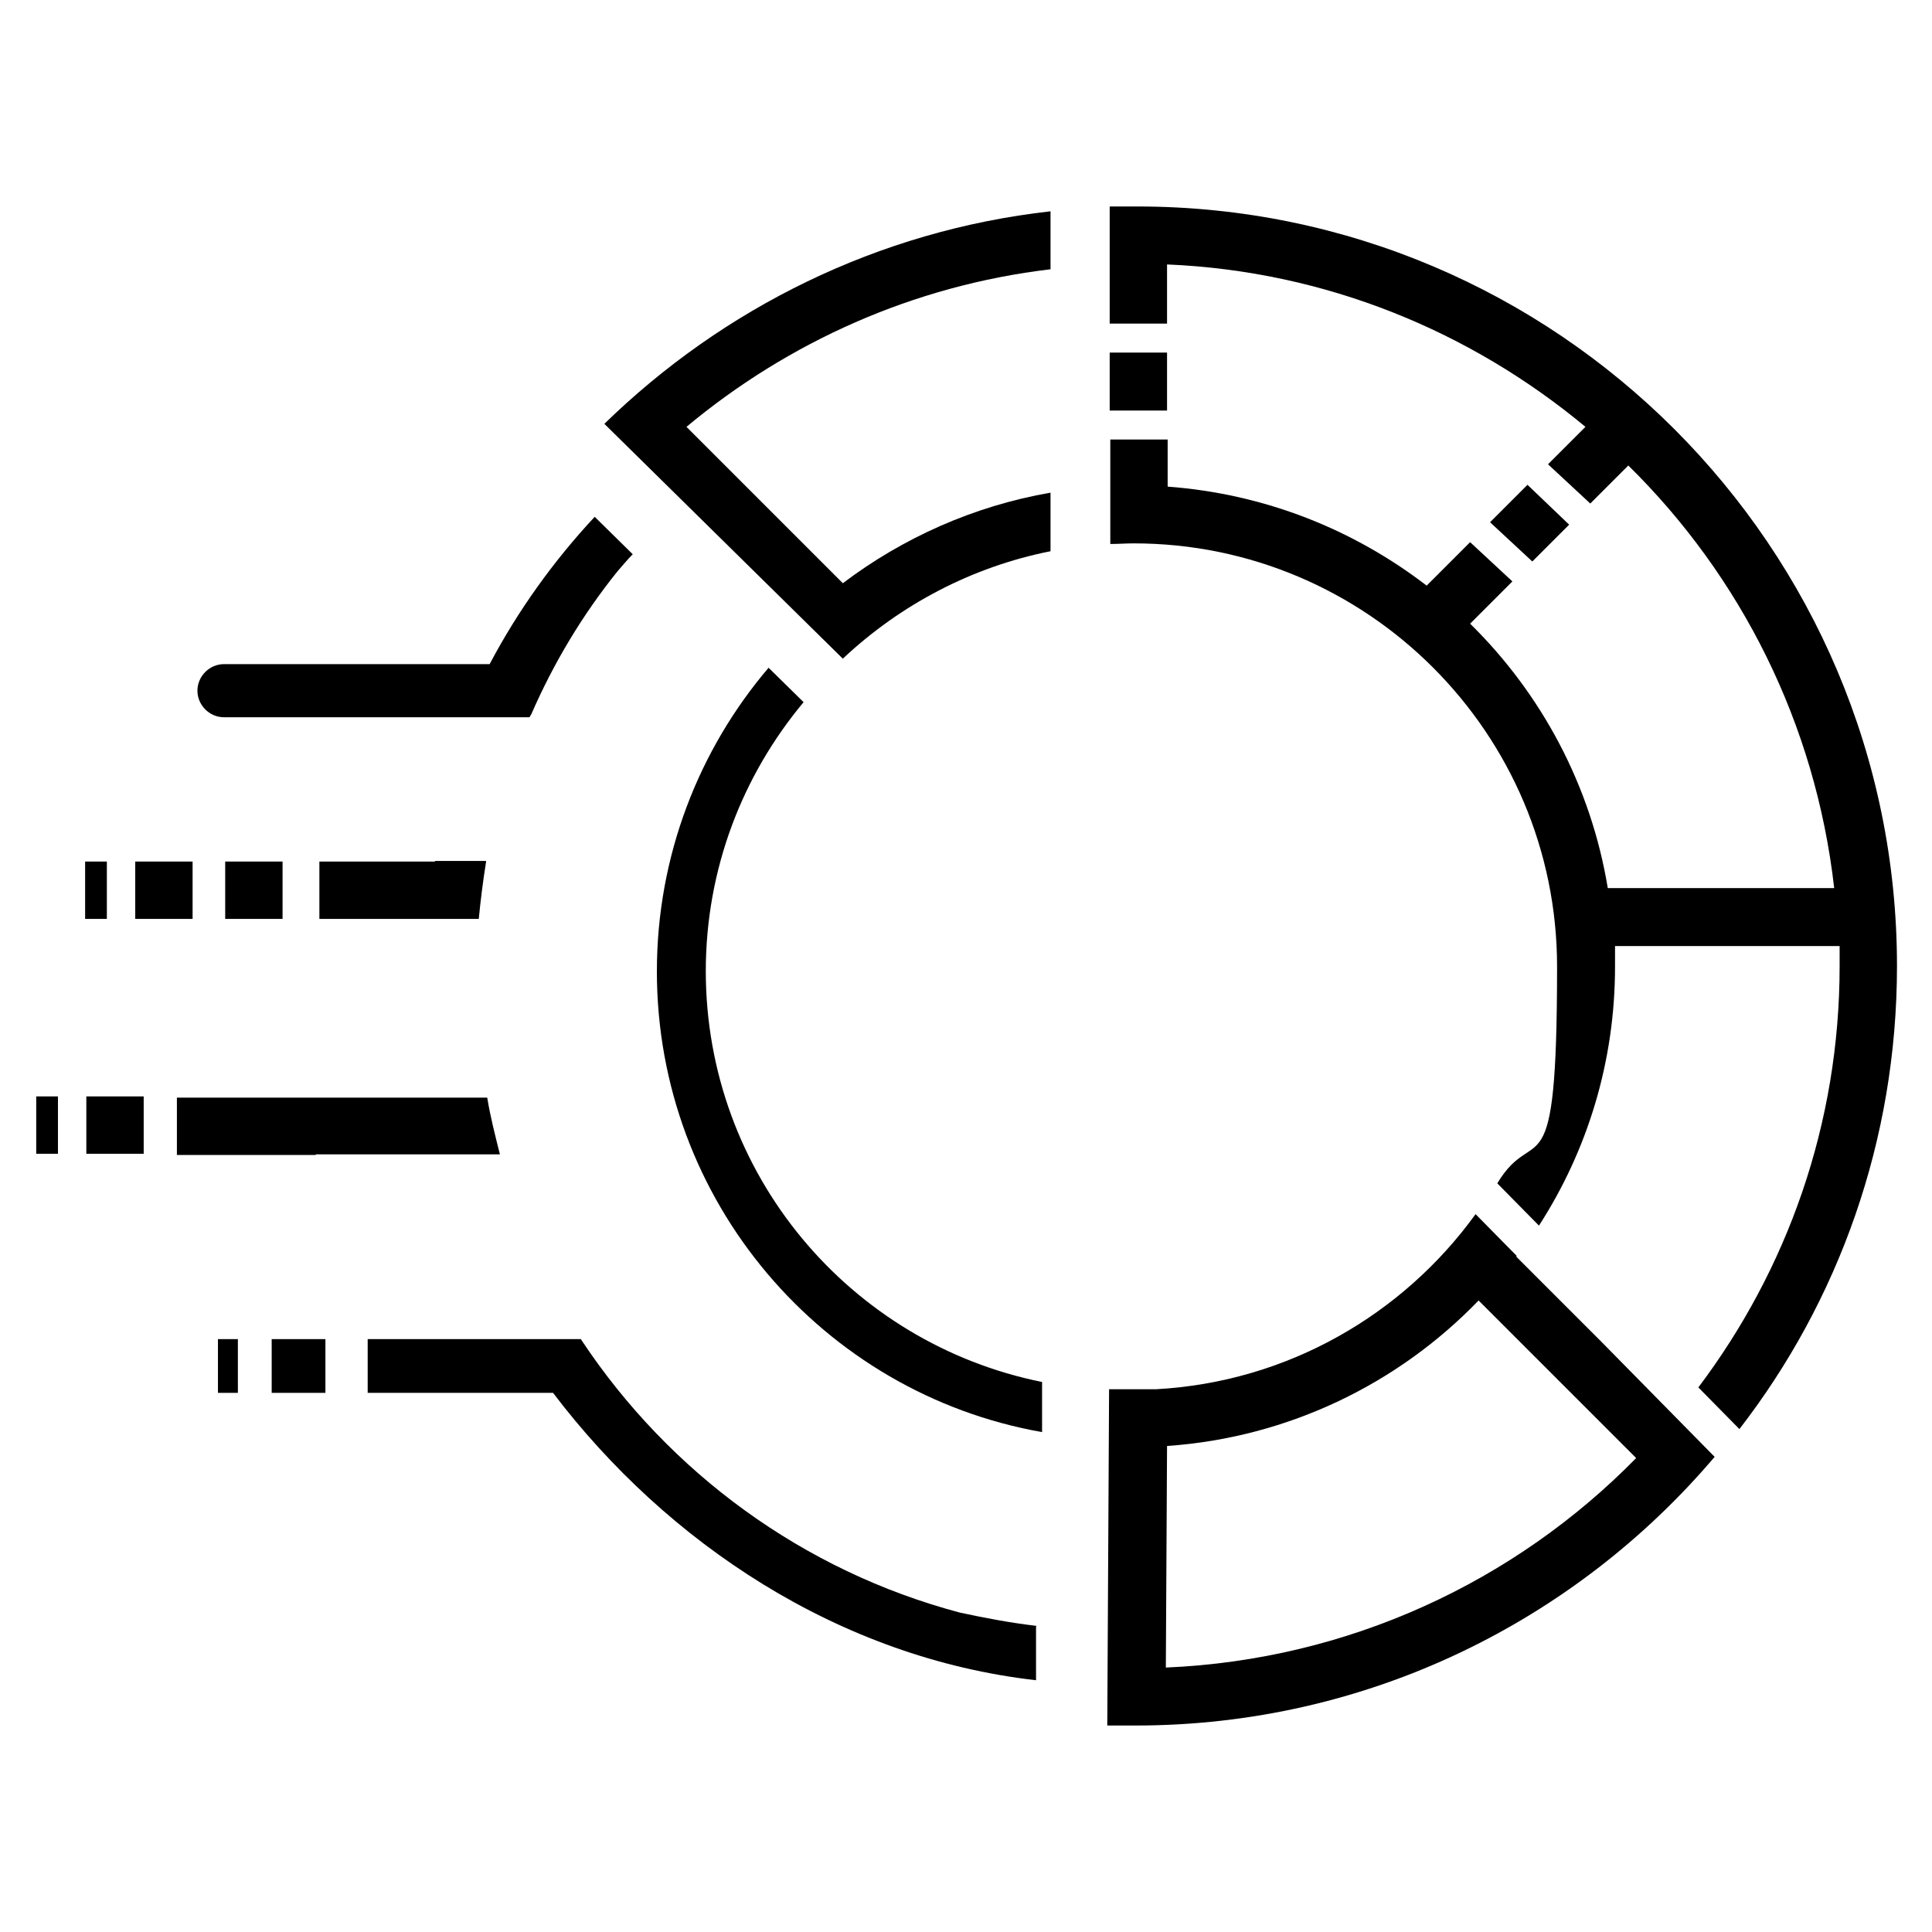
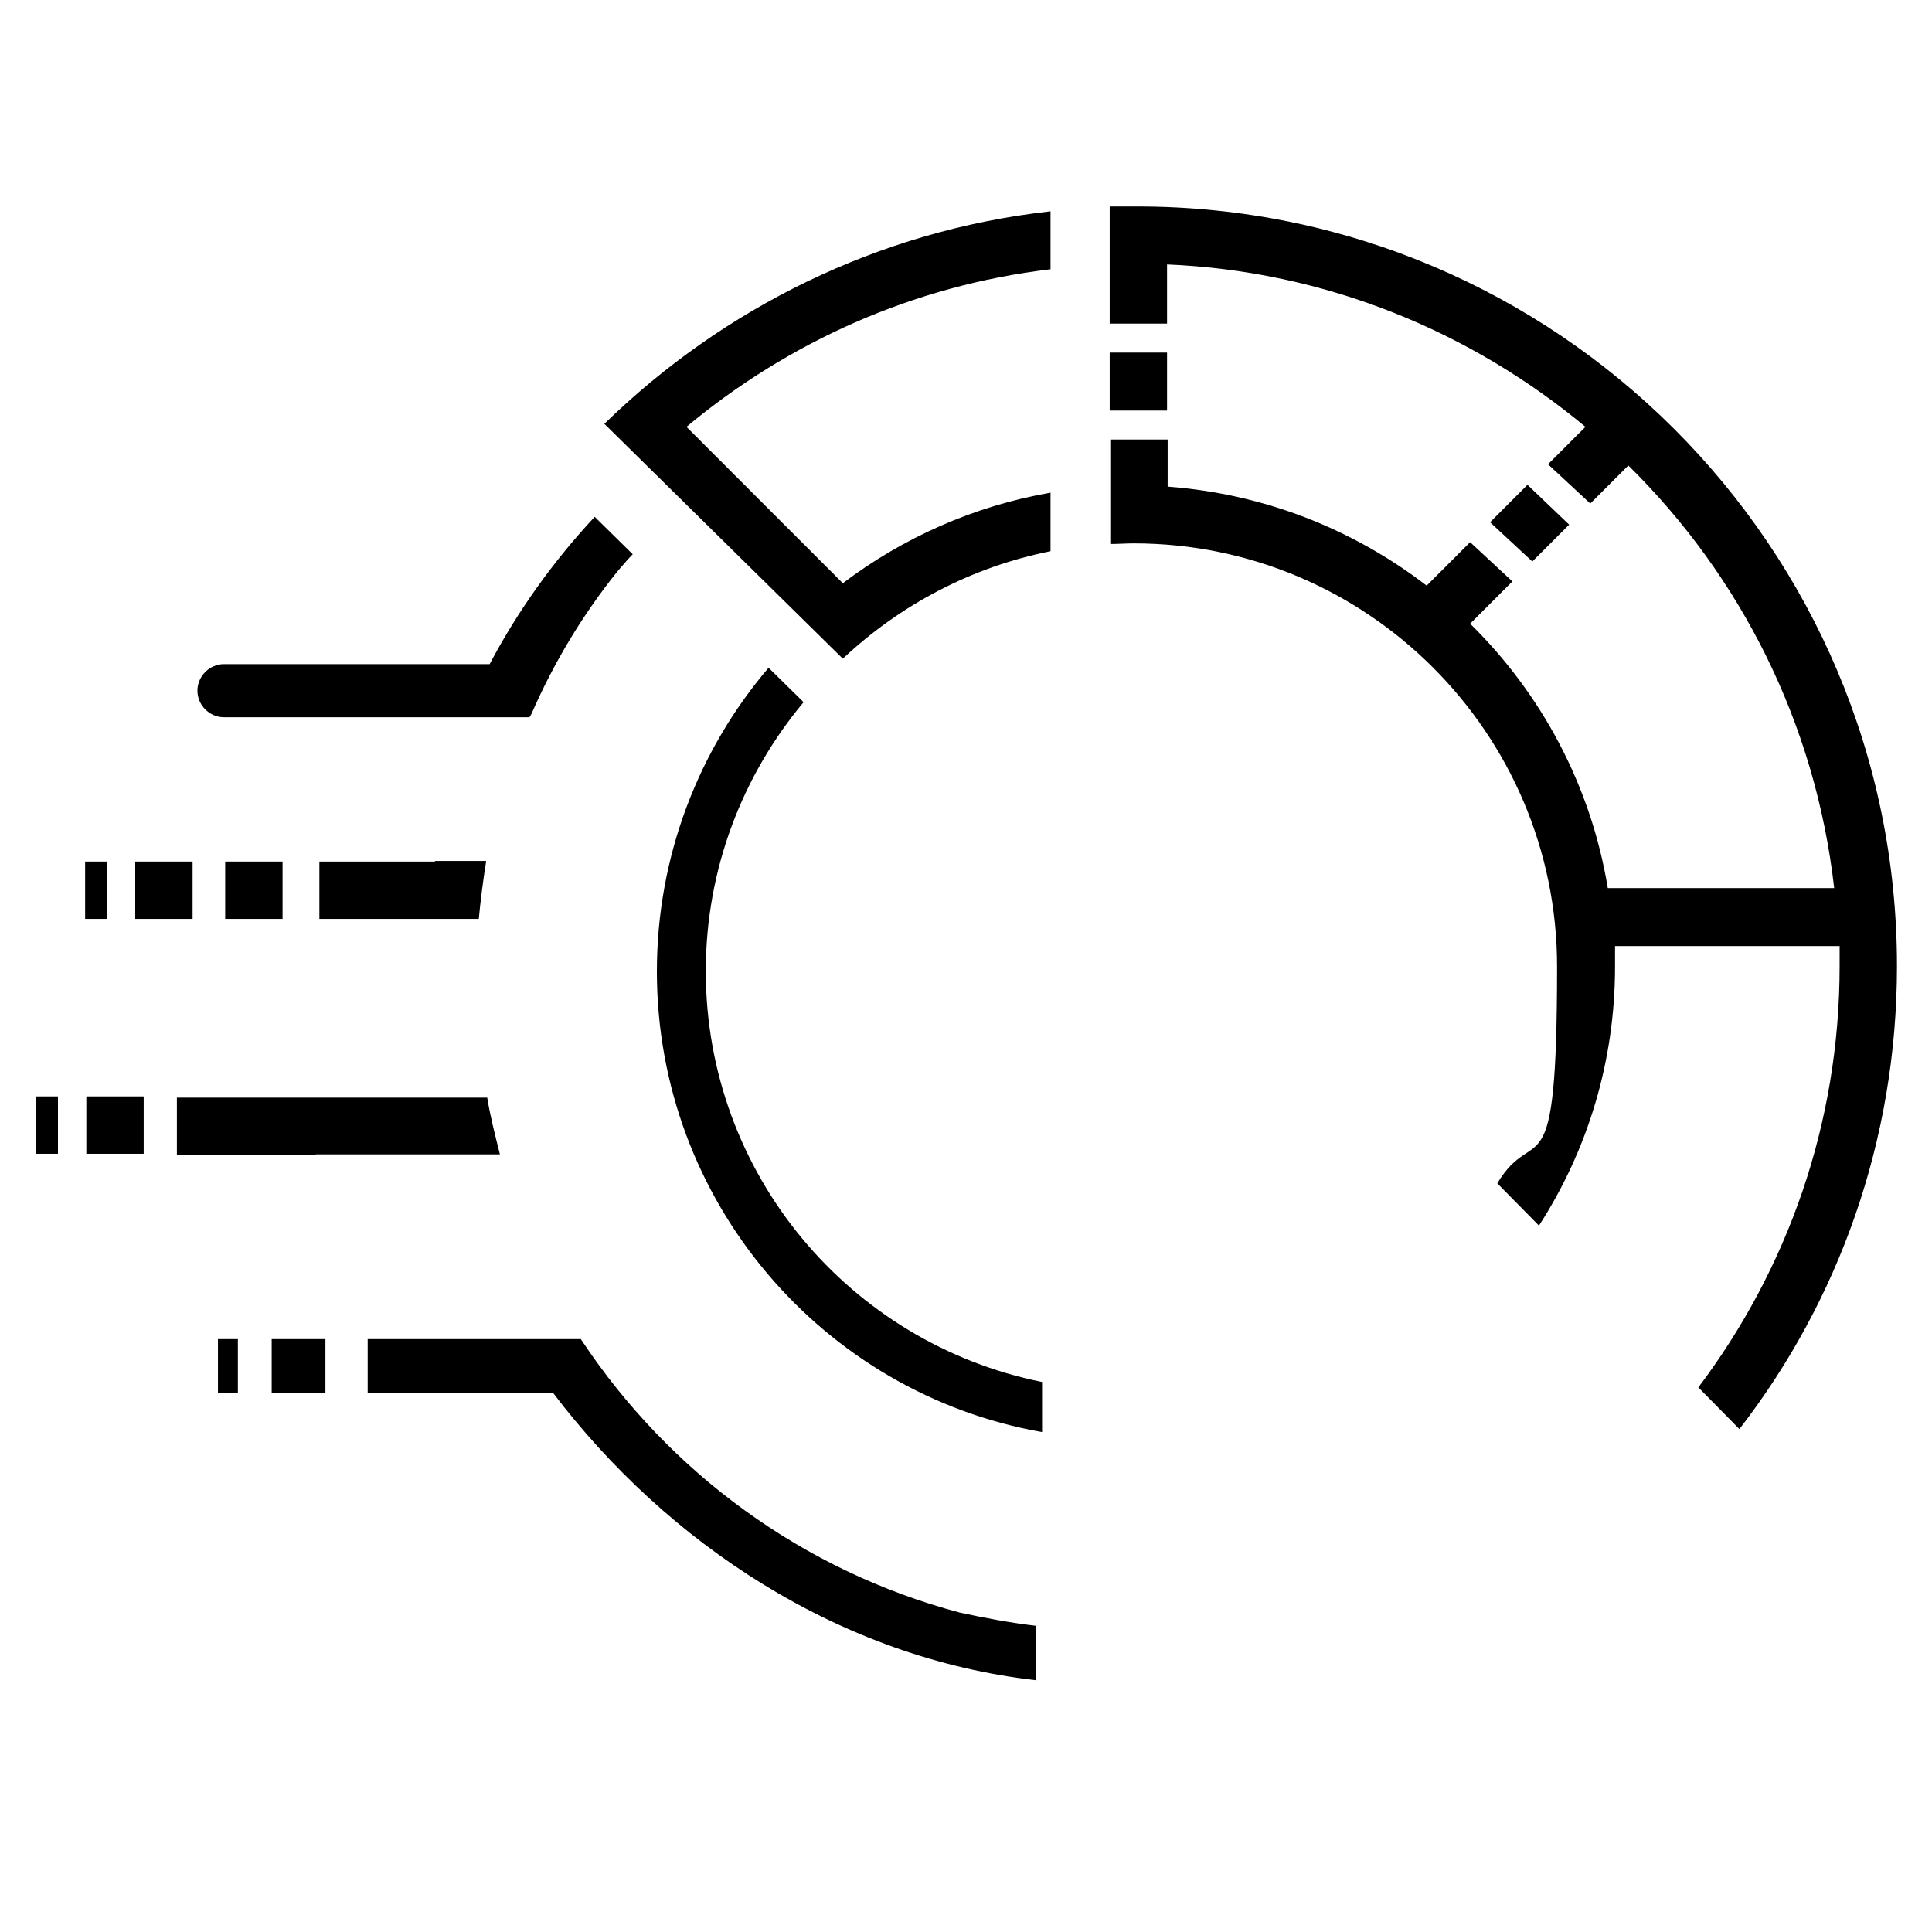
<svg xmlns="http://www.w3.org/2000/svg" id="Layer_1" version="1.1" viewBox="0 0 320 320">
-   <path d="M251.2,208.1s0,0,0-.1l-6.8-6.9c-12,16.6-31.1,27.8-52.9,29h-7.8l-.3,55.7h.3s0,0,0,0c1.5,0,2.9,0,4.4,0,38.4,0,72.8-17.3,95.9-44.5l-18.6-18.9-14.3-14.3ZM193.1,276.2l.2-36.7c20.2-1.4,38.4-10.4,51.6-24.1l26.1,26.1c-20,20.4-47.5,33.4-77.9,34.7Z" />
  <rect x="183.8" y="58.4" width="9.5" height="9.6" />
  <path d="M188.2,34.2c-1.5,0-2.9,0-4.4,0v19.4h9.5v-9.8c26.3,1.1,50.3,11.1,69.3,26.9l-6.2,6.2,7,6.5,6.3-6.3c18.6,18.3,31,42.7,34.1,70h-37.5c-2.8-17-11-32.2-22.8-43.8l7-7-7-6.5-7.2,7.2c-12.1-9.3-26.8-15.2-42.9-16.4v-7.8h-9.5v7.7h0v9.6c1.3,0,2.6-.1,3.9-.1,38.6,0,70.1,31.4,70.1,70.1s-3.6,25.4-9.9,35.9l6.9,7c8-12.4,12.6-27.1,12.6-42.9s0-2.3,0-3.4h37.2c0,1.1,0,2.2,0,3.3,0,26.2-8.7,50.3-23.4,69.8l6.8,6.9c16.4-21.2,26.1-47.8,26.1-76.7,0-69.4-56.4-125.8-125.8-125.8Z" />
  <polygon points="259.9 86.9 253 80.3 246.8 86.5 253.8 93 259.9 86.9" />
  <path d="M139.7,109c9.4-8.8,21.2-15.1,34.3-17.7v-9.7c-12.7,2.2-24.5,7.5-34.4,15l-25.9-25.9c16.8-14,37.5-23.4,60.3-26.1v-9.6c-28.6,3.2-54.3,16.1-73.9,35.2l39.5,38.9Z" />
  <rect x="22.4" y="142.7" width="9.5" height="9.5" />
  <rect x="14.1" y="142.7" width="3.6" height="9.5" />
  <rect x="37.3" y="142.7" width="9.5" height="9.5" />
  <rect x="45" y="221.8" width="8.9" height="8.9" />
  <rect x="36.1" y="221.8" width="3.3" height="8.9" />
  <path d="M171.7,269.3c-4.3-.5-8.5-1.3-12.7-2.2-26-6.9-48.1-23.2-62.6-45l-.2-.3h-35.3v8.9h30.7c18.9,24.9,47.4,43.9,80,47.6h0s0,0,0,0v-8.5s0,0,0,0v-.4Z" />
  <path d="M72.1,142.7h-19.2v9.5h26.4c.3-3.1.7-6.3,1.2-9.4h0c0,0,0-.1,0-.2h-8.5Z" />
  <rect x="14.3" y="181.6" width="9.5" height="9.5" />
  <rect x="6" y="181.6" width="3.6" height="9.5" />
  <path d="M37,118.8h50.7c.1-.2.3-.5.3-.5,3.7-8.5,8.5-16.5,14.3-23.7.8-.9,1.6-1.9,2.5-2.8l-6.3-6.2c-6.8,7.3-12.7,15.5-17.4,24.4h-44c-2.4,0-4.4,2-4.4,4.4s2,4.4,4.4,4.4Z" />
  <path d="M116.9,160.9c0-17,6.1-32.5,16.2-44.6l-5.8-5.7c-11.5,13.5-18.5,31.1-18.5,50.3,0,38.1,27.5,69.9,63.8,76.3v-8.3c-31.8-6.4-55.7-34.4-55.7-68.1Z" />
  <path d="M52.3,191.2h0c0,0,28.5,0,28.5,0h1.8s.2,0,.2,0h0c-.8-3.2-1.6-6.3-2.1-9.4H29.3v9.5h23Z" />
</svg>